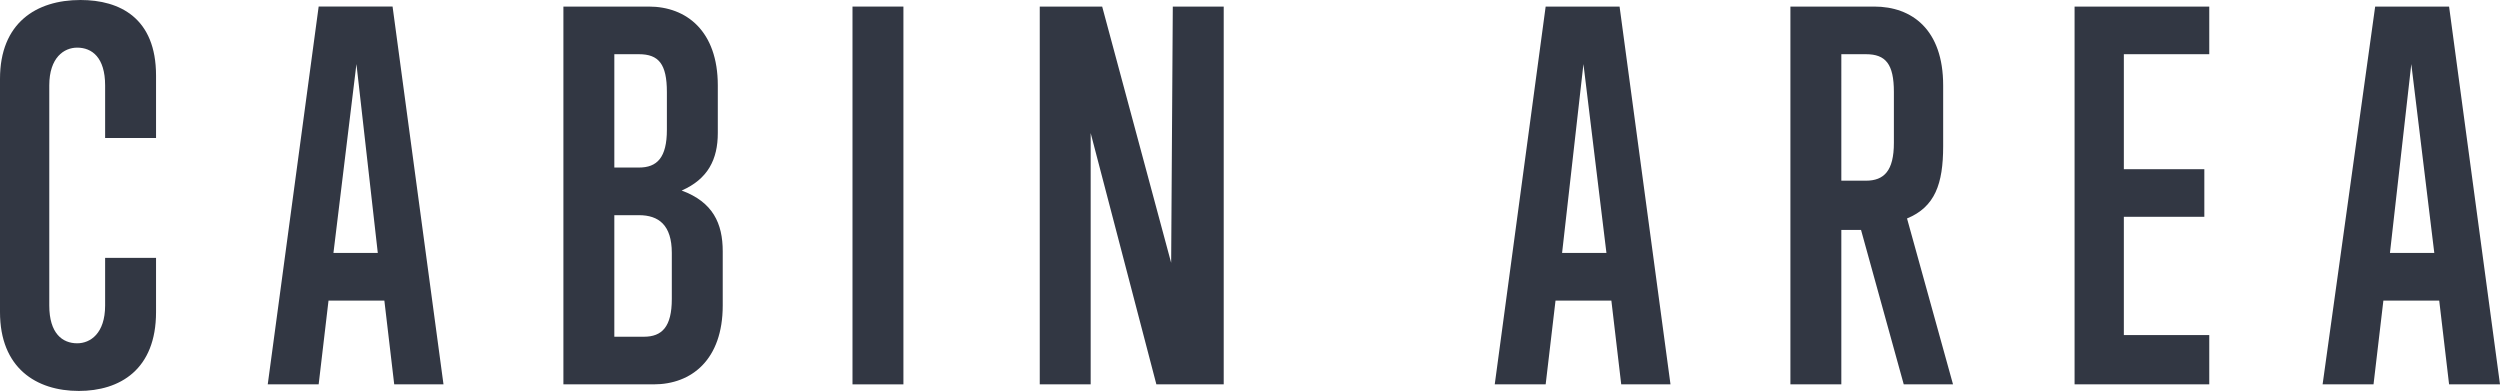
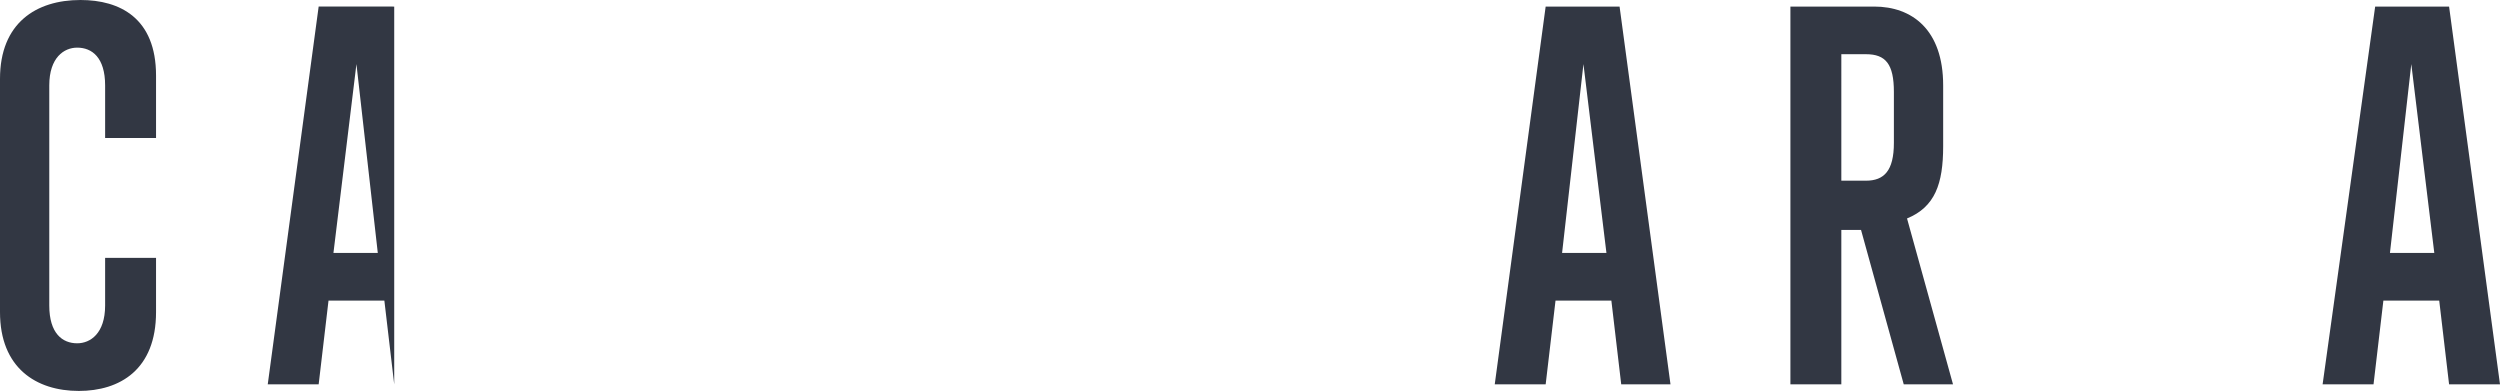
<svg xmlns="http://www.w3.org/2000/svg" version="1.1" id="レイヤー_1" x="0px" y="0px" viewBox="0 0 152.2 23.8" style="enable-background:new 0 0 152.2 23.8;" xml:space="preserve">
  <style type="text/css">
	.st0{enable-background:new    ;}
	.st1{fill:#323743;}
</style>
  <g class="st0">
    <path class="st1" d="M9.5,19c0,3.5-2.2,4.8-4.7,4.8C2.2,23.8,0,22.4,0,19V4.8C0,1.4,2.2,0,4.9,0c2.4,0,4.6,1.1,4.6,4.6v3.8H6.4V5.2   c0-1.7-0.8-2.3-1.7-2.3C3.9,2.9,3,3.5,3,5.2v13.4c0,1.7,0.8,2.3,1.7,2.3c0.8,0,1.7-0.6,1.7-2.3v-2.9h3.1V19z" />
-     <path class="st1" d="M24,23.4l-0.6-5.1H20l-0.6,5.1h-3.1l3.1-23h4.5l3.1,23H24z M21.7,3.9l-1.4,11.5H23L21.7,3.9z" />
-     <path class="st1" d="M34.3,23.4v-23h5.2c2.3,0,4.2,1.5,4.2,4.8v2.9c0,1.6-0.6,2.8-2.2,3.5c1.9,0.7,2.5,2,2.5,3.7v3.3   c0,3.3-1.9,4.8-4.2,4.8H34.3z M40.6,5.6c0-1.7-0.5-2.3-1.7-2.3h-1.5v6.9h1.5c1.1,0,1.7-0.6,1.7-2.3V5.6z M40.9,15.4   c0-1.7-0.8-2.3-2-2.3h-1.5v7.4h1.8c1.1,0,1.7-0.6,1.7-2.3V15.4z" />
-     <path class="st1" d="M51.9,23.4v-23H55v23H51.9z" />
-     <path class="st1" d="M70.4,23.4l-4-15.3v15.3h-3.1v-23h3.8L71.3,16l0.1-15.6h3.1v23H70.4z" />
+     <path class="st1" d="M24,23.4l-0.6-5.1H20l-0.6,5.1h-3.1l3.1-23h4.5H24z M21.7,3.9l-1.4,11.5H23L21.7,3.9z" />
    <path class="st1" d="M98.7,23.4l-0.6-5.1h-3.4l-0.6,5.1H91l3.1-23h4.5l3.1,23H98.7z M96.4,3.9l-1.3,11.5h2.7L96.4,3.9z" />
    <path class="st1" d="M115.9,23.4l-2.6-9.4h-1.2v9.4H109v-23h5.1c2.3,0,4.2,1.4,4.2,4.8v3.7c0,2.3-0.5,3.7-2.2,4.4l2.8,10.1H115.9z    M115.3,5.6c0-1.7-0.5-2.3-1.7-2.3h-1.5V11h1.5c1.1,0,1.7-0.6,1.7-2.3V5.6z" />
-     <path class="st1" d="M126.3,23.4v-23h8.2v2.9h-5.2v7h4.9v2.9h-4.9v7.2h5.2v3H126.3z" />
    <path class="st1" d="M149.1,23.4l-0.6-5.1h-3.4l-0.6,5.1h-3.1l3.2-23h4.5l3.1,23H149.1z M146.8,3.9l-1.3,11.5h2.7L146.8,3.9z" />
  </g>
</svg>